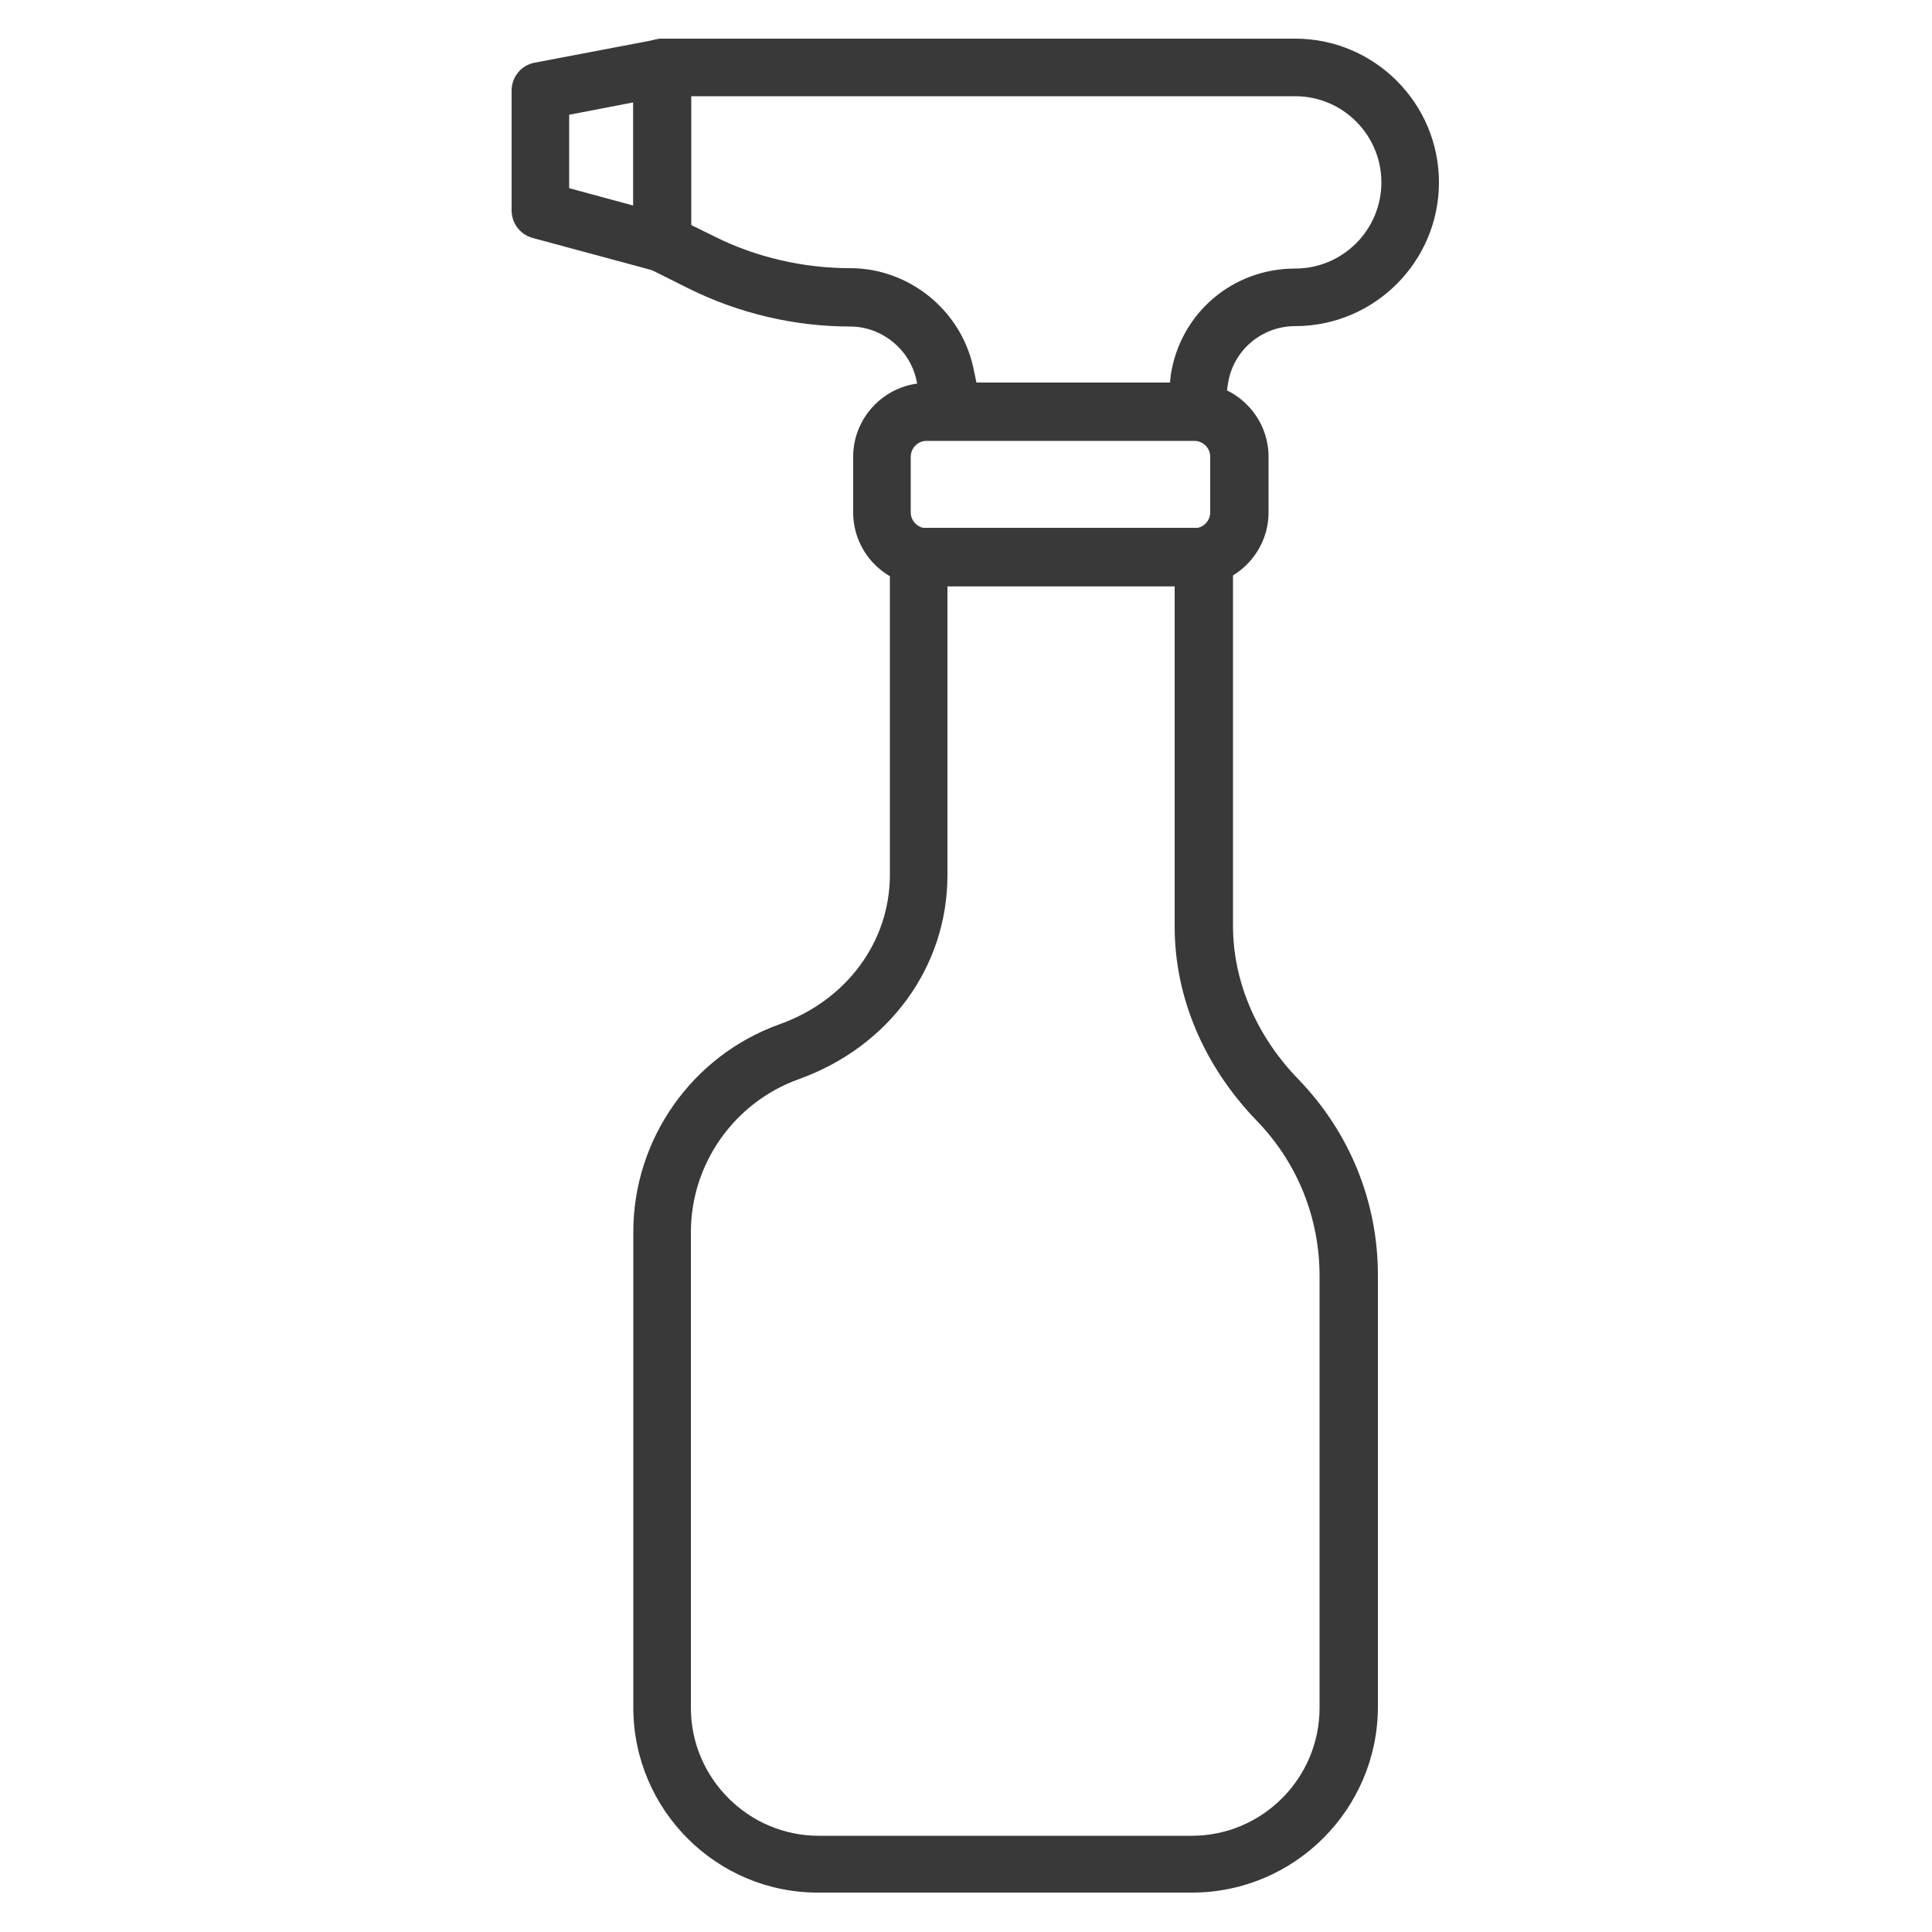
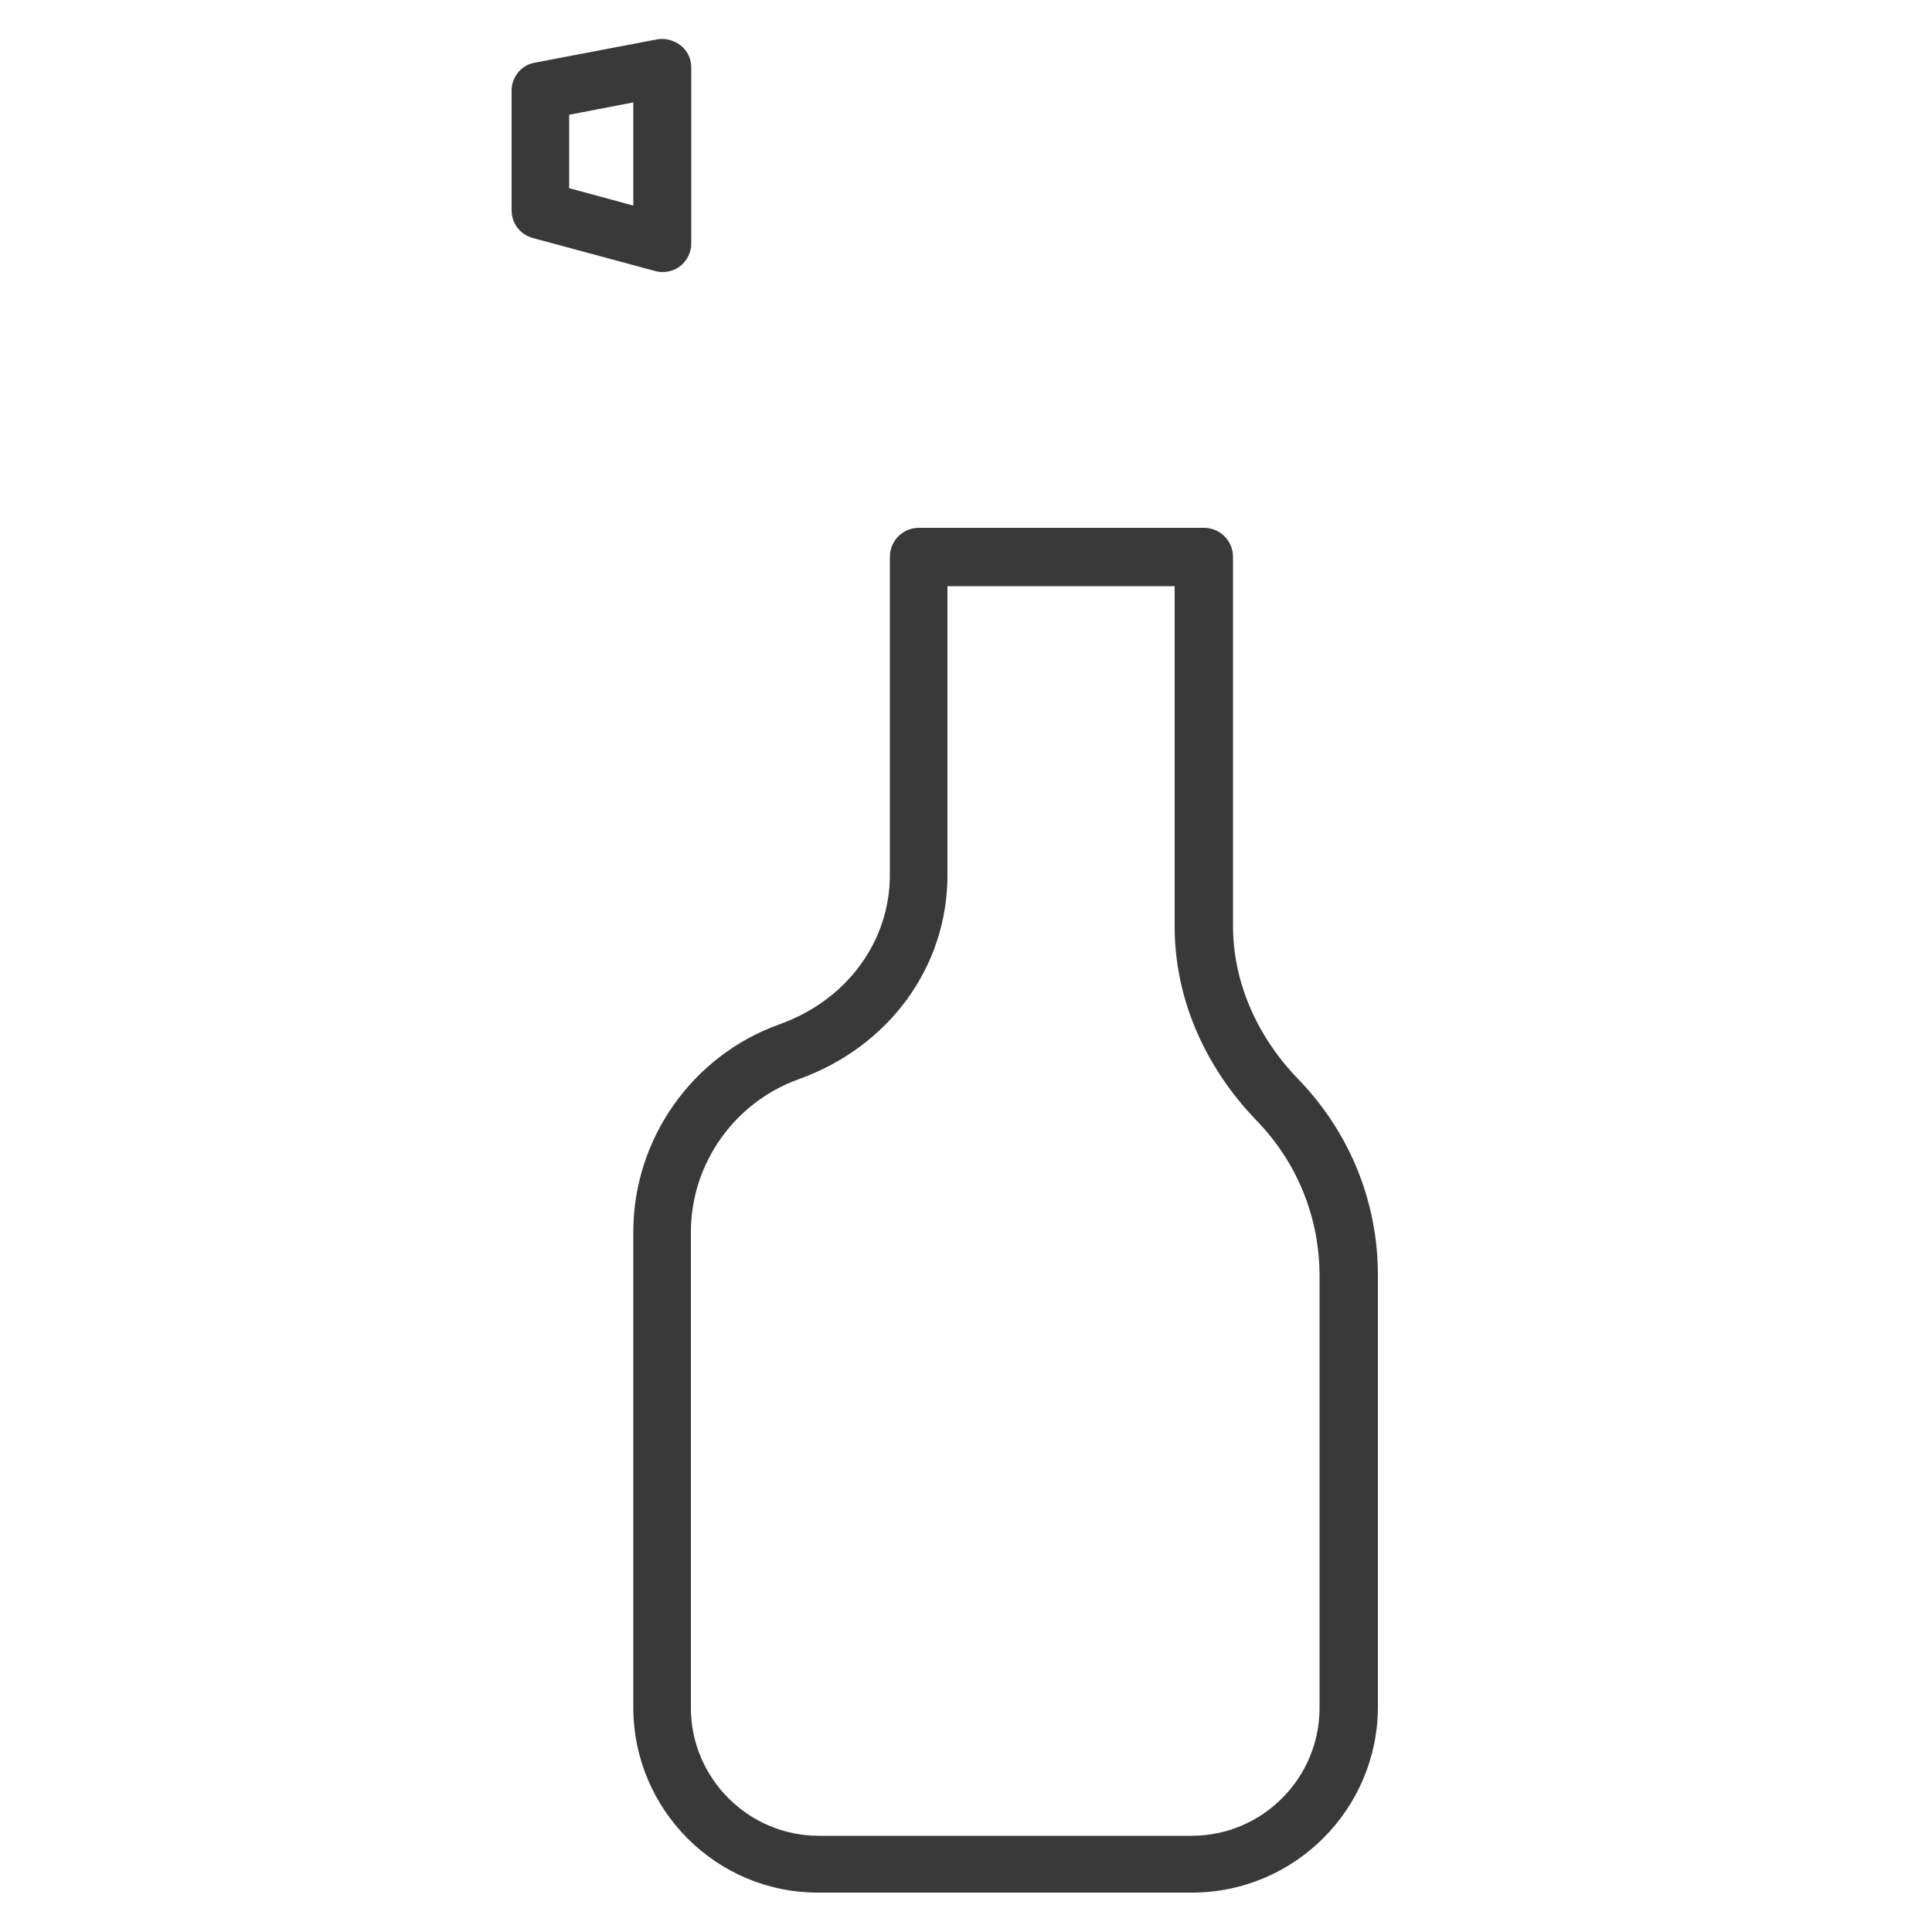
<svg xmlns="http://www.w3.org/2000/svg" version="1.1" id="Layer_1" x="0px" y="0px" viewBox="0 0 500 500" style="enable-background:new 0 0 500 500;" xml:space="preserve">
  <style type="text/css">
	.st0{fill:#393939;}
</style>
-   <path class="st0" d="M220.8,132.6v-14.4c0-10.5,8.6-19.1,19.1-19.1h69.3c10.5,0,19.1,8.6,19.1,19.1v14.4c0,10.5-8.6,19.1-19.1,19.1  h-69.3C229.3,151.7,220.8,143.1,220.8,132.6z M239.8,114.1c-2.3,0-4.1,1.9-4.1,4.1v14.4c0,2.3,1.9,4.1,4.1,4.1h69.3  c2.3,0,4.1-1.9,4.1-4.1v-14.4c0-2.3-1.9-4.1-4.1-4.1H239.8z" />
  <path class="st0" d="M163.9,441.9V318.8c0-24,15.2-45.6,37.8-53.7c17.4-6.2,28.6-21.4,28.6-38.7v-82.3c0-4.1,3.3-7.5,7.5-7.5h73.8  c4.1,0,7.5,3.3,7.5,7.5v95.5c0,14.3,6,28.5,17,39.8c13.2,13.7,20.5,31.6,20.5,50.6v111.7c0,26.5-21.6,48.1-48.1,48.1h-96.5  C185.5,490,163.9,468.4,163.9,441.9z M245.2,151.7v74.8c0,23.7-15.1,44.4-38.5,52.8c-16.7,6-27.9,21.9-27.9,39.6v123.1  c0,18.2,14.9,33.1,33.1,33.1h96.5c18.3,0,33.1-14.9,33.1-33.1V330.2c0-15.1-5.8-29.4-16.3-40.2c-13.7-14.2-21.2-32-21.2-50.2v-88.1  H245.2z" />
-   <path class="st0" d="M239.3,108.2l-2.1-9.7c-1.7-8.1-9-14-17.2-14c-14.4,0-28.8-3.4-41.7-9.8l-10.2-5.1c-2.5-1.3-4.2-3.9-4.2-6.7  V17.5c0-4.1,3.3-7.5,7.5-7.5h163.8c20.5,0,37.2,16.7,37.2,37.2c0,20.5-16.7,37.2-37.2,37.2c-8.7,0-16.1,6.3-17.4,14.9l-1.3,8.4  c-0.6,3.6-3.7,6.3-7.4,6.3h-62.5C243.1,114.1,240,111.6,239.3,108.2z M303,97c2.5-16,16-27.5,32.2-27.5c12.3,0,22.3-10,22.3-22.3  s-10-22.3-22.3-22.3H178.8v33.3l6.1,3c10.8,5.4,23,8.2,35.1,8.2c15.3,0,28.7,10.9,31.9,25.8l0.8,3.8h50.1L303,97z" />
  <path class="st0" d="M169.4,70.1l-31.5-8.5c-3.3-0.9-5.5-3.8-5.5-7.2V23.5c0-3.6,2.5-6.7,6.1-7.3l31.5-6c2.2-0.4,4.4,0.2,6.2,1.6  s2.7,3.5,2.7,5.8v45.4c0,2.3-1.1,4.5-2.9,5.9c-1.3,1-2.9,1.5-4.6,1.5C170.7,70.4,170.1,70.3,169.4,70.1z M147.3,29.7v19l16.6,4.5  V26.5L147.3,29.7z" />
</svg>